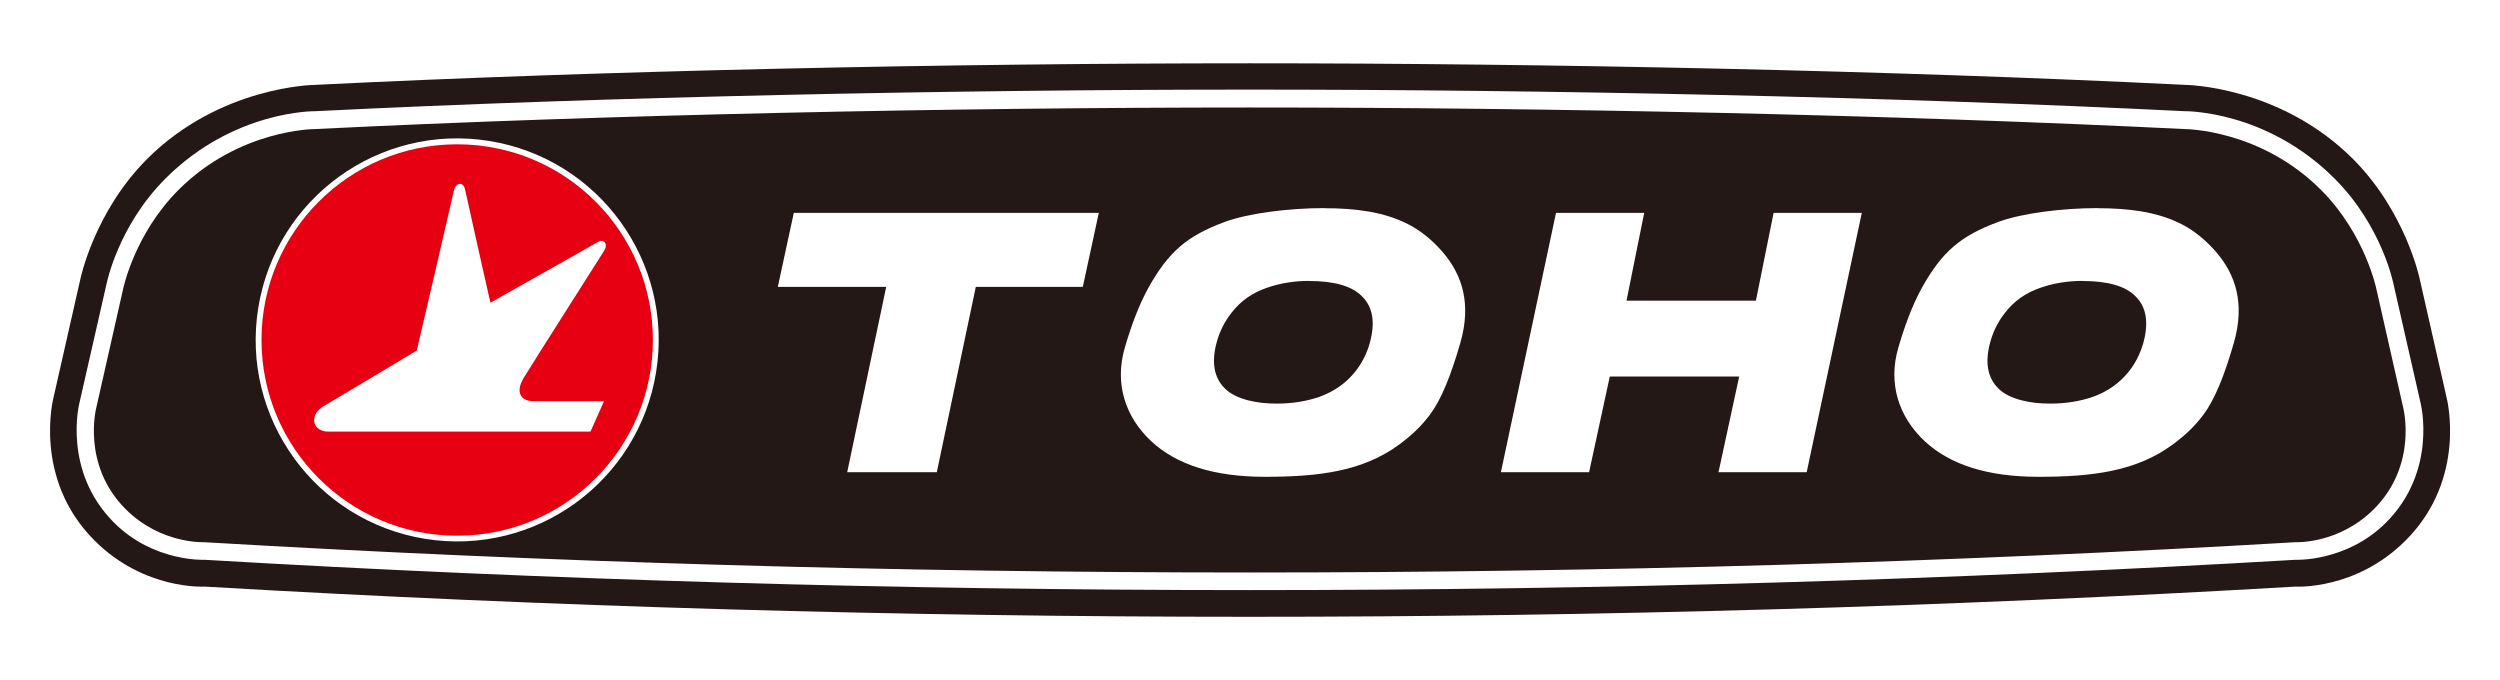
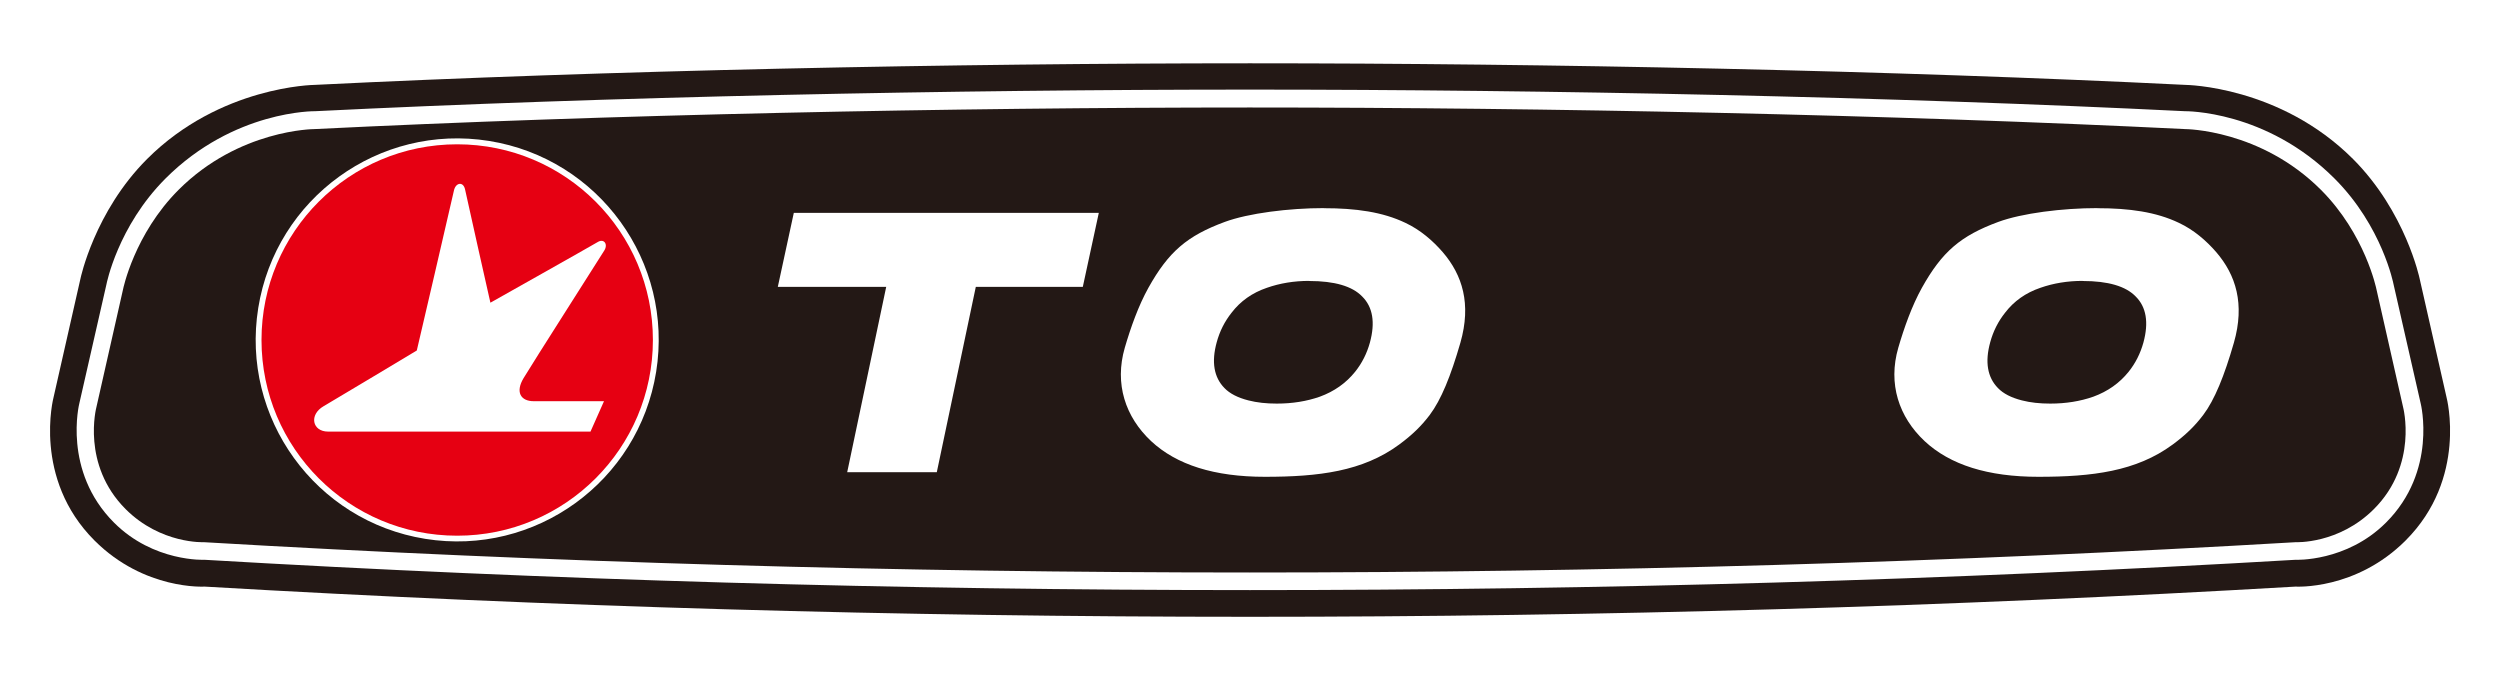
<svg xmlns="http://www.w3.org/2000/svg" id="_レイヤー_2" data-name="レイヤー 2" viewBox="0 0 250 68">
  <defs>
    <style>
      .cls-1 {
        fill: #231815;
      }

      .cls-1, .cls-2, .cls-3 {
        stroke-width: 0px;
      }

      .cls-2 {
        fill: #fff;
      }

      .cls-3 {
        fill: #e60012;
      }
    </style>
  </defs>
  <g id="_リンクバナー" data-name="リンクバナー">
    <g>
      <rect class="cls-2" width="250" height="68" />
      <g>
        <path class="cls-1" d="m125.02,61.68c35.09,0,69.94-1,104.53-3.02,0,0,6.02.38,11.01-4.61,6.22-6.22,4.1-14.29,4.1-14.29l-2.7-11.91s-1.39-6.67-6.66-11.95c-7.31-7.31-16.73-7.41-16.73-7.41-29.29-1.45-63.89-2.16-93.55-2.16h-.03c-29.65,0-64.25.71-93.55,2.16,0,0-9.42.1-16.73,7.41-5.27,5.27-6.66,11.95-6.66,11.95l-2.7,11.91s-2.11,8.08,4.1,14.29c4.99,4.99,11.01,4.61,11.01,4.61,34.58,2.02,69.43,3.02,104.53,3.02h.03Z" />
        <circle class="cls-2" cx="45.72" cy="34" r="20.15" transform="translate(4.91 73.75) rotate(-80.89)" />
        <path class="cls-3" d="m65.29,34c0,10.81-8.76,19.57-19.57,19.57s-19.57-8.76-19.57-19.57,8.76-19.57,19.57-19.57,19.57,8.76,19.57,19.57Z" />
        <path class="cls-2" d="m32.36,40.62c-1.48.86-1.14,2.54.45,2.54h26.24l1.35-3.04h-7.03c-1.29,0-1.86-.9-1.01-2.31.84-1.41,7.68-12.12,8.07-12.76.4-.64-.04-1.22-.65-.85-.68.41-10.74,6.07-10.74,6.07,0,0-2.36-10.46-2.53-11.31-.17-.84-.95-.72-1.12.11-.17.82-3.71,15.98-3.71,15.98,0,0-8.33,5-9.3,5.56Z" />
        <g>
-           <path class="cls-2" d="m97.58,28.69l-3.9,18.53h-8.96l3.9-18.53h-10.84l1.6-7.4h30.5l-1.6,7.4h-10.7Z" />
+           <path class="cls-2" d="m97.58,28.69l-3.9,18.53h-8.96l3.9-18.53h-10.84l1.6-7.4h30.5l-1.6,7.4h-10.7" />
          <path class="cls-2" d="m132.39,20.82c3.17,0,5.87.37,8.16,1.47,1.49.7,2.74,1.79,3.72,2.92,1.97,2.29,2.88,5.18,1.77,9.06-.96,3.33-1.93,5.72-3.07,7.23-.84,1.11-1.77,2.01-3.06,2.96-3.64,2.68-8.04,3.22-13.42,3.22-5.04,0-8.83-1.19-11.38-3.57-2.57-2.41-3.68-5.72-2.63-9.34.59-2.02,1.36-4.19,2.36-5.99,2.02-3.62,3.88-5.2,7.64-6.59,2.36-.87,6.41-1.38,9.92-1.38Zm-1.48,7.27c-1.5,0-2.91.23-4.22.69-1.47.5-2.64,1.33-3.53,2.49-.69.87-1.19,1.85-1.49,2.96-.54,1.97-.28,3.5.78,4.58.53.55,1.33.96,2.39,1.23.85.22,1.79.32,2.84.32,1.56,0,2.99-.23,4.3-.69,1.45-.53,2.62-1.36,3.53-2.49.69-.86,1.18-1.84,1.48-2.92.55-2.02.29-3.56-.77-4.61-.99-1.03-2.76-1.55-5.3-1.55Z" />
          <path class="cls-2" d="m209.74,20.82c3.17,0,5.87.37,8.16,1.47,1.49.7,2.74,1.79,3.72,2.92,1.97,2.29,2.88,5.18,1.77,9.06-.96,3.33-1.93,5.72-3.07,7.23-.84,1.11-1.77,2.01-3.06,2.96-3.64,2.68-8.04,3.22-13.42,3.22-5.04,0-8.83-1.19-11.38-3.57-2.57-2.41-3.68-5.72-2.63-9.34.59-2.02,1.36-4.19,2.36-5.99,2.02-3.62,3.88-5.2,7.64-6.59,2.36-.87,6.41-1.38,9.92-1.38Zm-1.48,7.27c-1.5,0-2.91.23-4.22.69-1.47.5-2.64,1.33-3.53,2.49-.69.87-1.19,1.85-1.49,2.96-.54,1.97-.28,3.5.78,4.58.53.55,1.33.96,2.39,1.23.85.22,1.79.32,2.84.32,1.56,0,2.99-.23,4.3-.69,1.45-.53,2.62-1.36,3.53-2.49.69-.86,1.18-1.84,1.48-2.92.55-2.02.29-3.56-.77-4.61-.99-1.03-2.76-1.55-5.3-1.55Z" />
-           <path class="cls-2" d="m162.65,30.07h12.94l1.77-8.78h8.82l-5.51,25.93h-8.82l2.07-9.57h-12.94l-2.07,9.57h-8.82l5.51-25.93h8.82l-1.77,8.78Z" />
        </g>
        <path class="cls-2" d="m125.01,59.01c-35.1,0-69.95-1-104.54-3.03,0,0-5.11.25-9.07-3.72-5.17-5.17-3.47-11.91-3.47-11.91l2.72-11.94s1.11-5.76,5.9-10.56c6.86-6.86,14.97-6.73,14.97-6.73,29.27-1.45,63.86-2.16,93.49-2.16h-.02c29.63,0,64.21.71,93.49,2.16,0,0,8.11-.13,14.97,6.73,4.79,4.79,5.9,10.56,5.9,10.56l2.72,11.94s1.7,6.75-3.47,11.91c-3.96,3.96-9.07,3.72-9.07,3.72-34.59,2.03-69.44,3.03-104.54,3.03h.02Zm0-1.76c35.1,0,69.96-1,104.55-3.03,0,0,4.31.21,7.83-3.31,4.45-4.45,2.92-10.19,2.92-10.19l-2.67-11.81s-1.11-5.49-5.55-9.93c-6.05-6.05-13.56-6.07-13.56-6.07-29.29-1.45-63.89-2.16-93.54-2.16h-.03c-29.65,0-64.25.71-93.54,2.16,0,0-7.51.02-13.56,6.07-4.44,4.44-5.55,9.93-5.55,9.93l-2.67,11.81s-1.53,5.73,2.92,10.19c3.52,3.52,7.84,3.31,7.84,3.31,34.59,2.03,69.45,3.03,104.55,3.03h.03Z" />
      </g>
    </g>
  </g>
</svg>